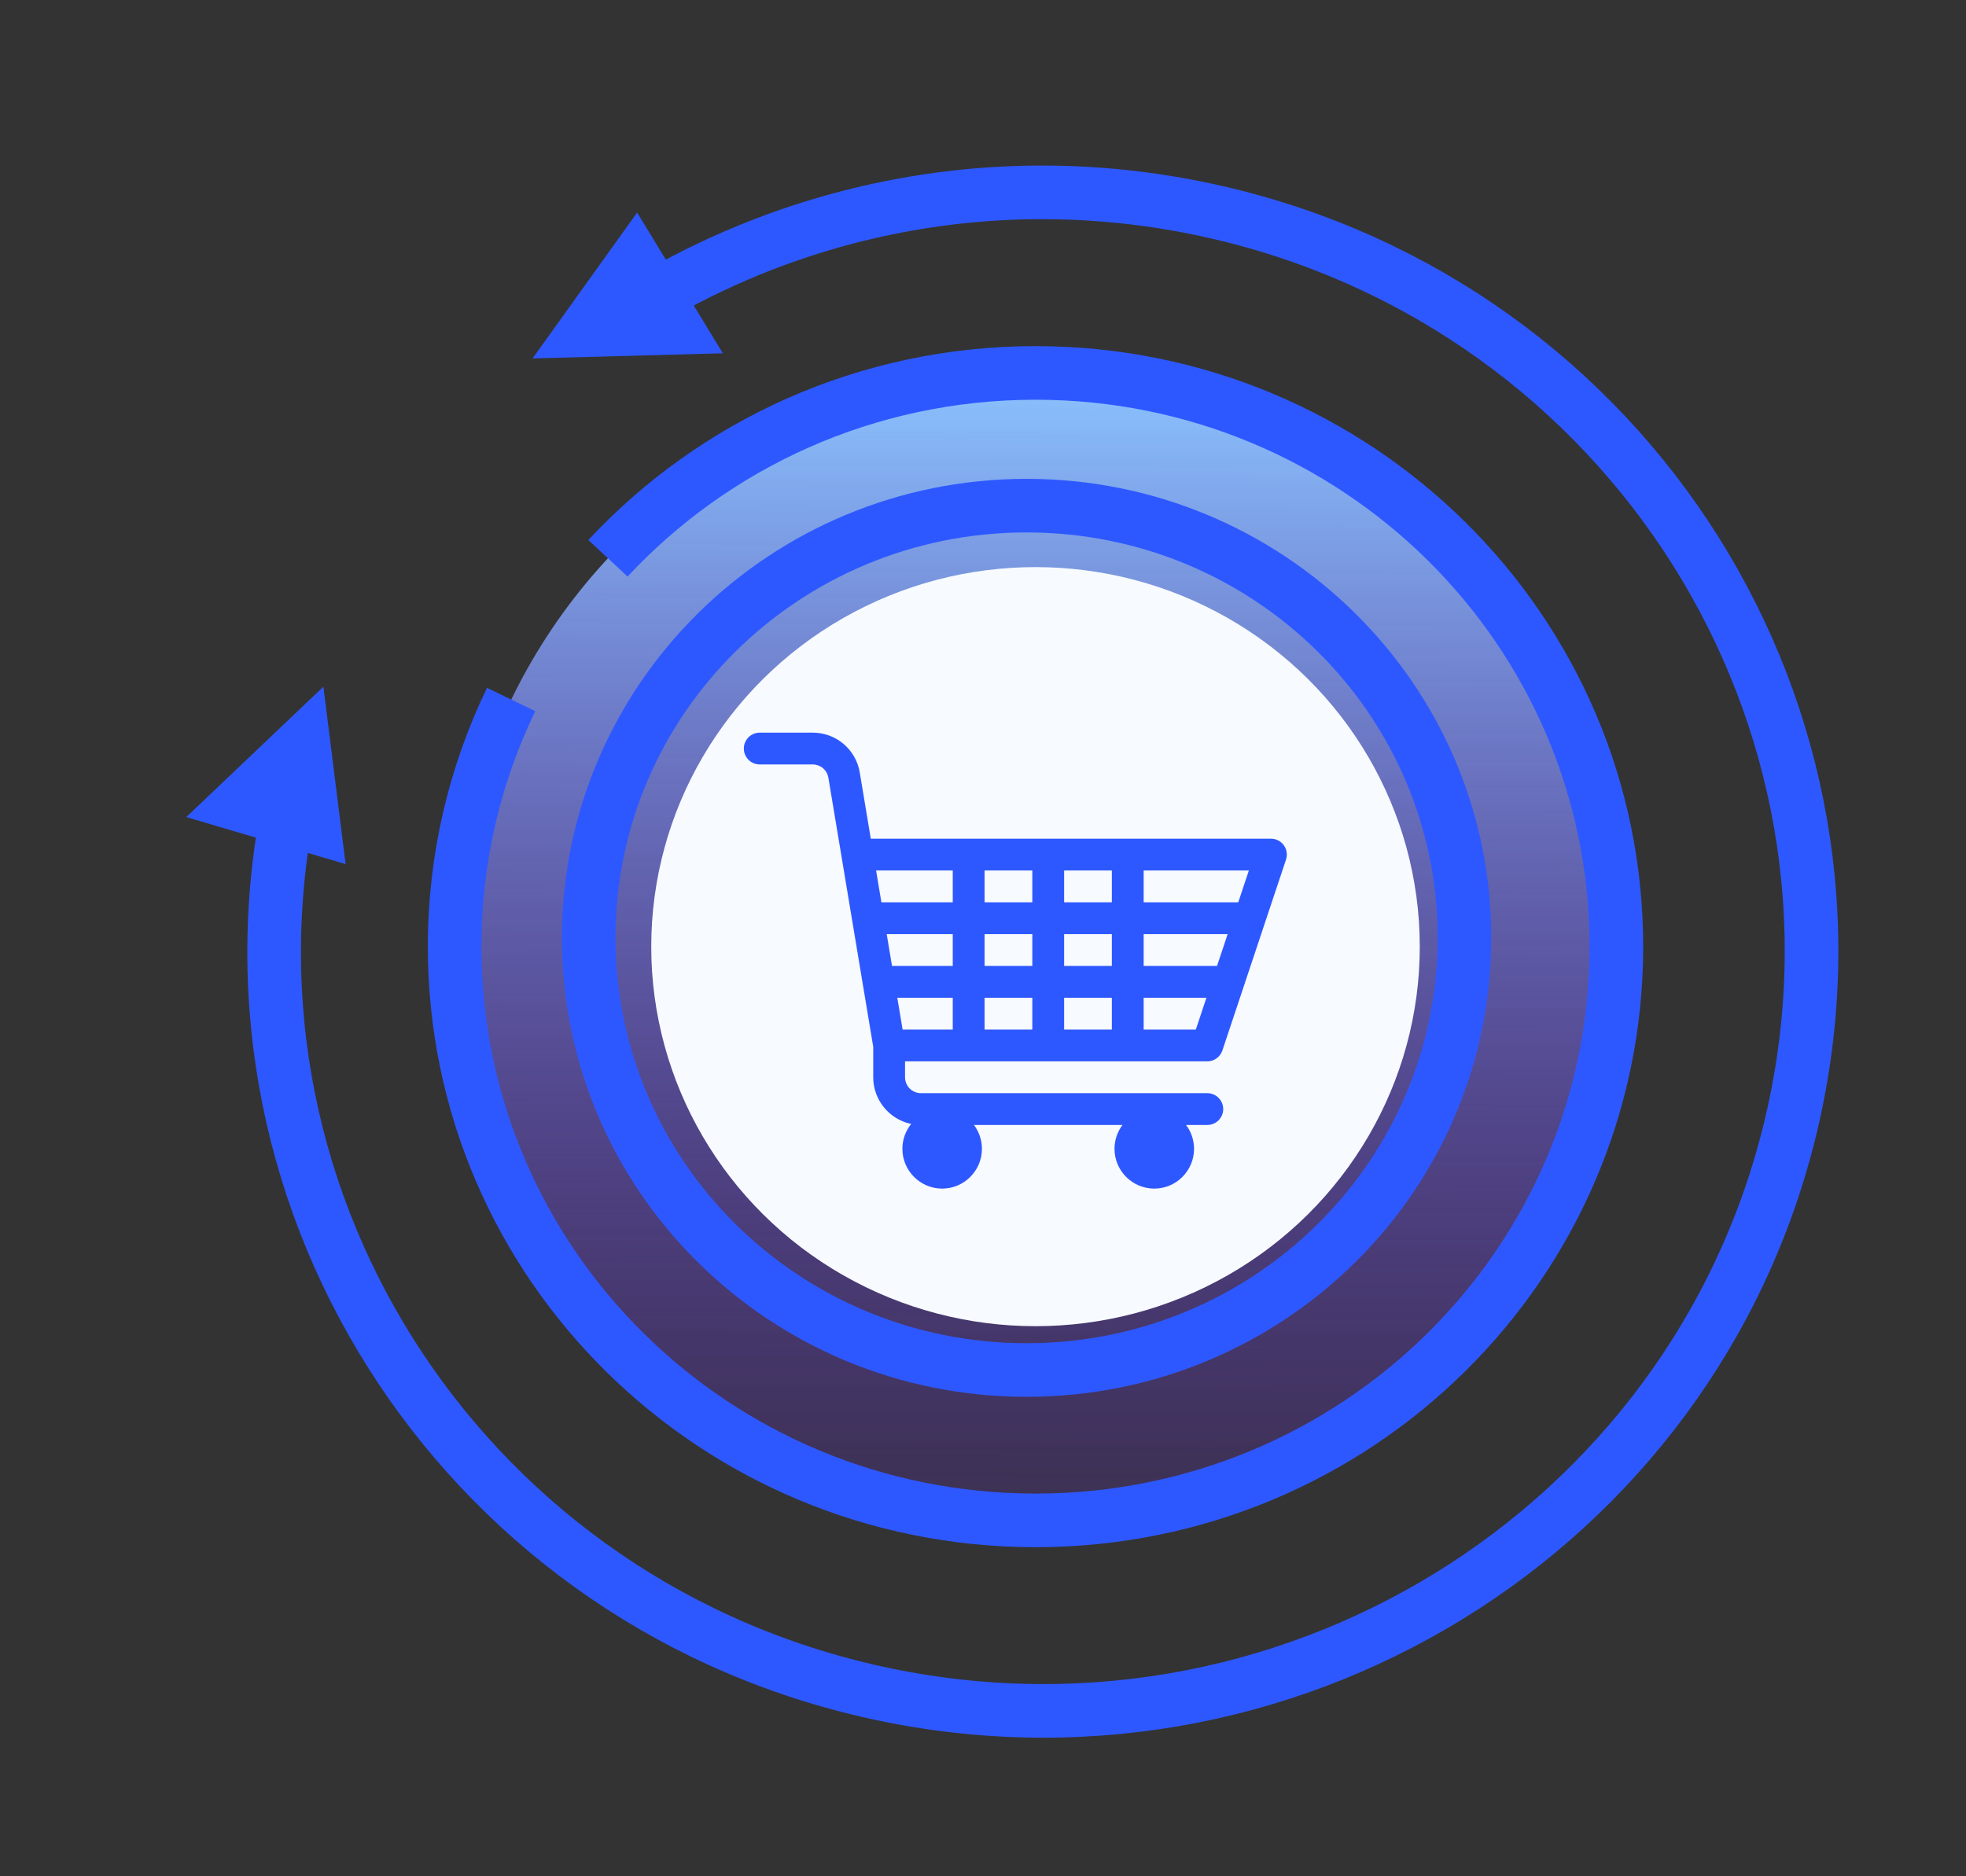
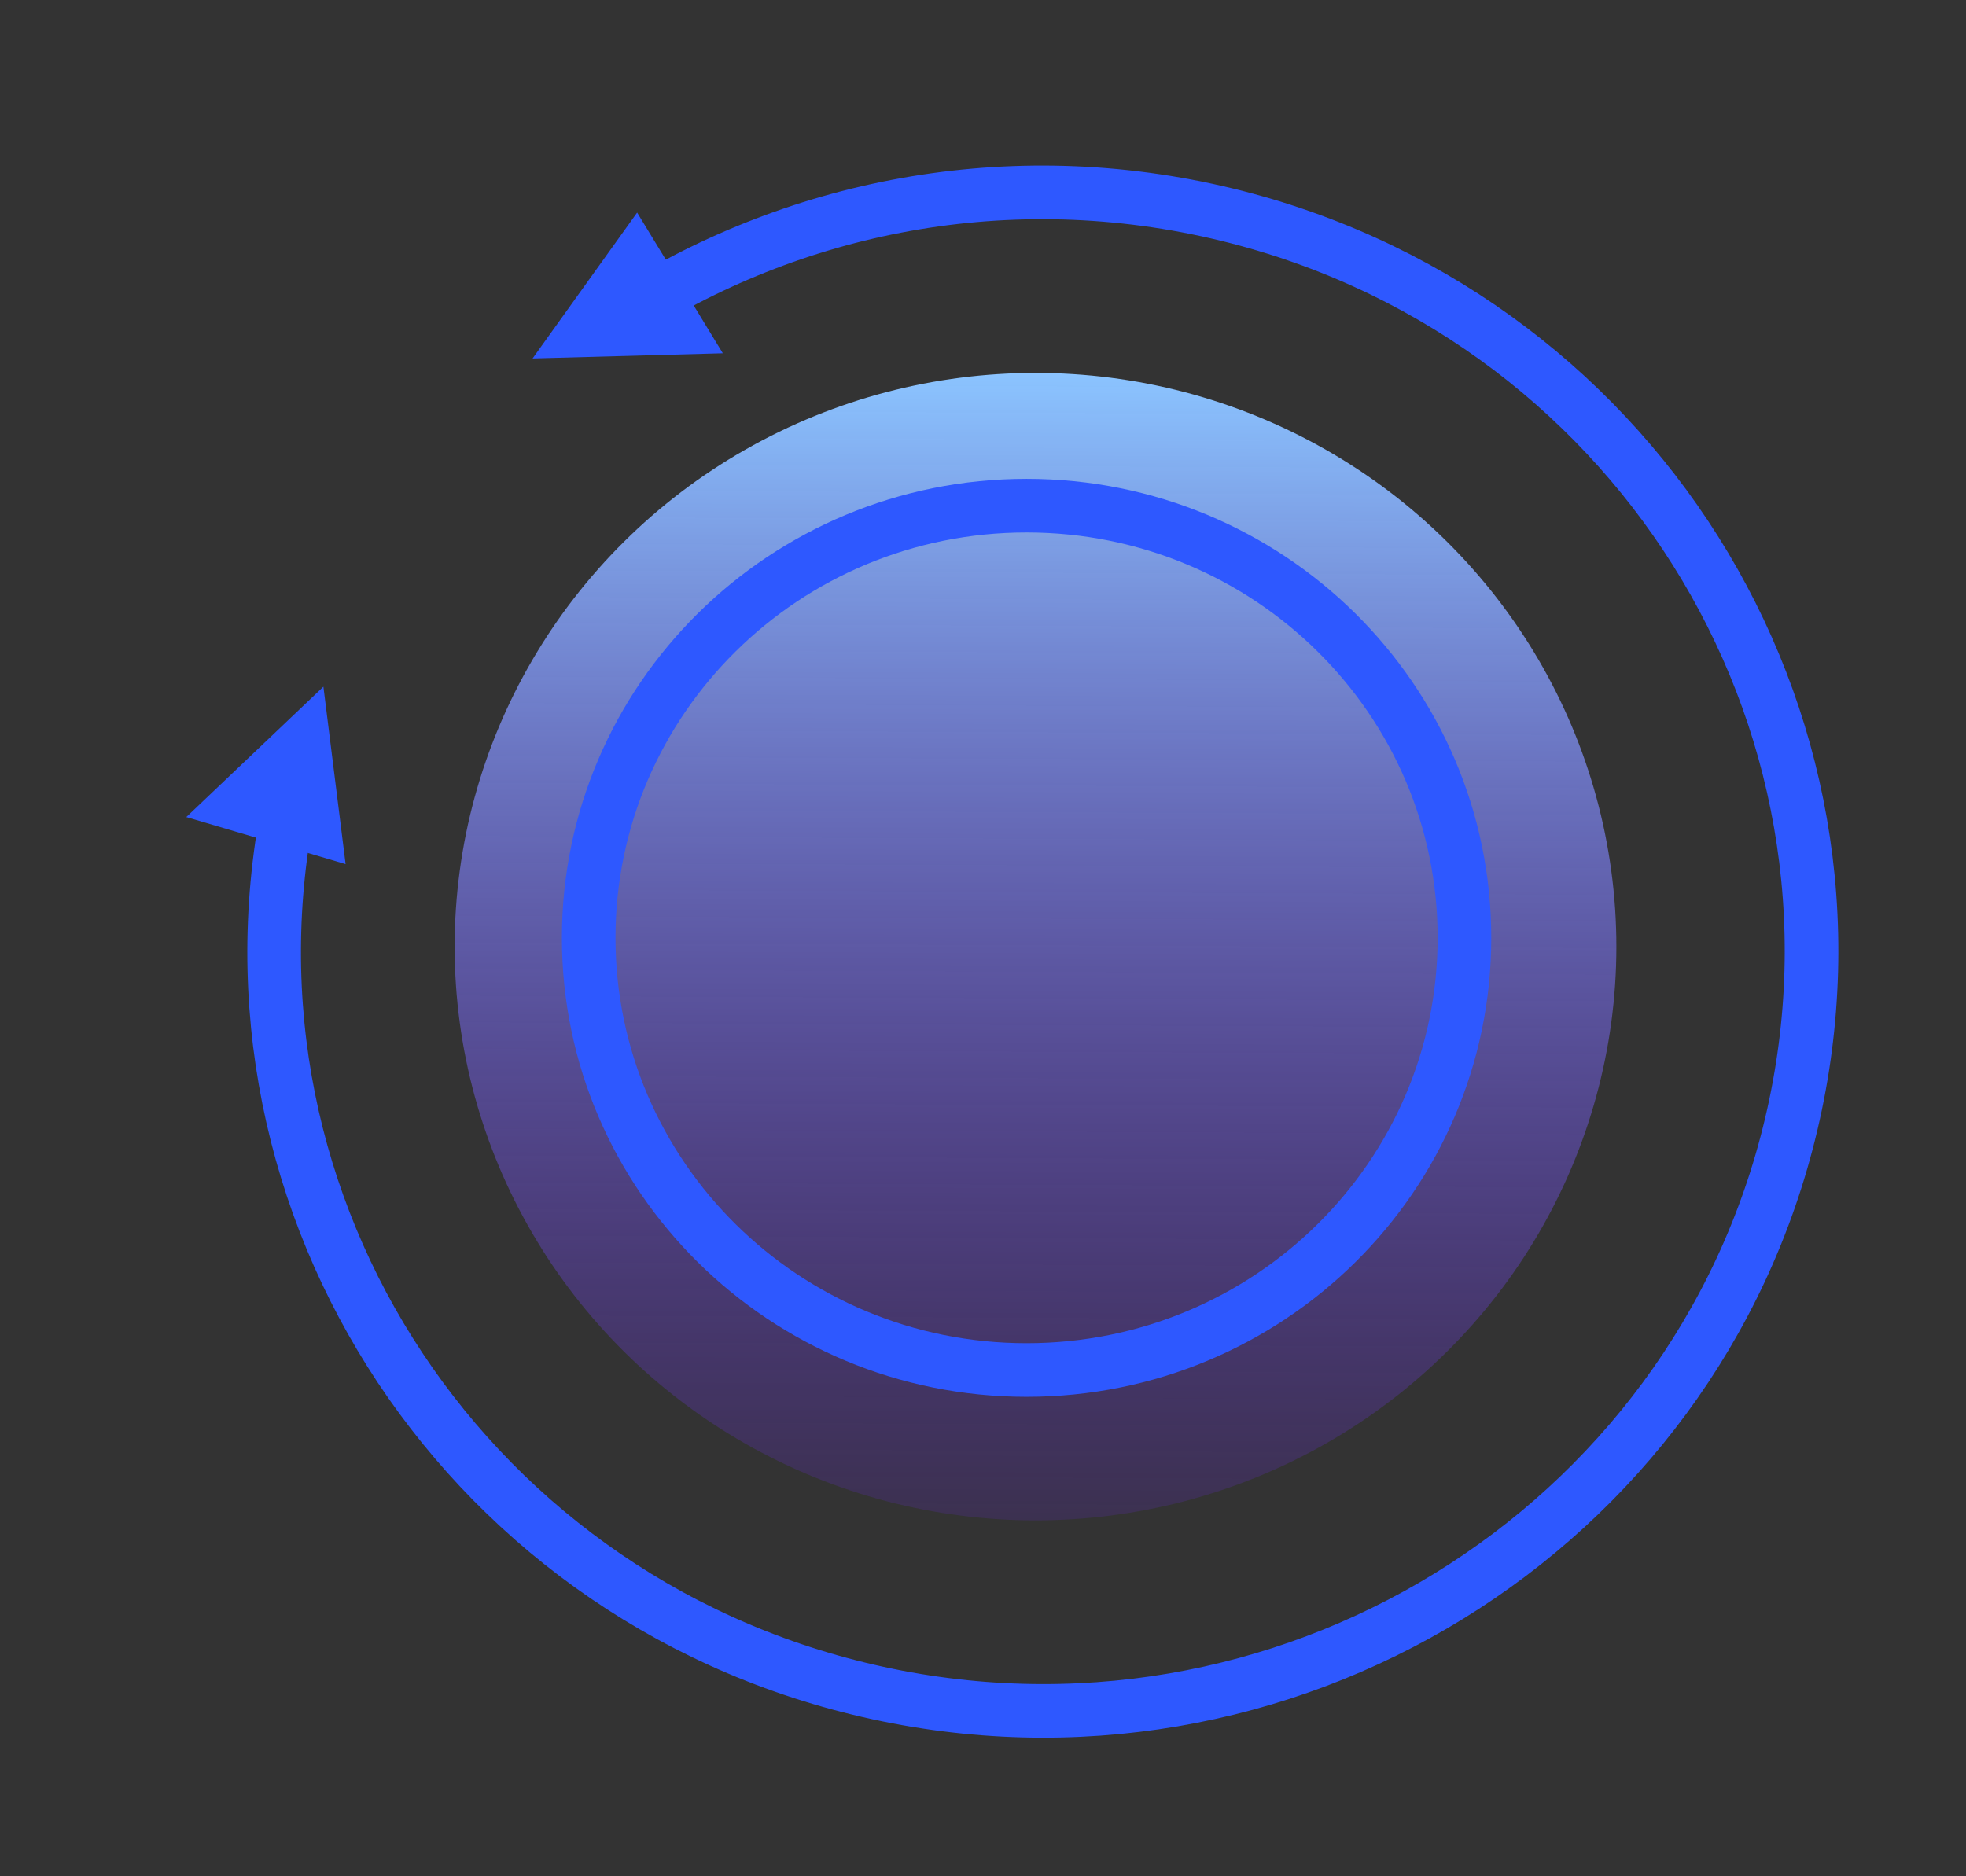
<svg xmlns="http://www.w3.org/2000/svg" width="110" height="105" viewBox="0 0 110 105" fill="none">
  <rect x="0" y="0" width="110" height="105" fill="#333333" stroke="none" />
  <ellipse cx="57.938" cy="52.976" rx="32.5" ry="32.107" fill="url(#paint0_linear)" />
-   <path d="M28.6 39.146C26.573 43.334 25.438 48.024 25.438 52.976C25.438 70.708 39.989 85.083 57.938 85.083C75.887 85.083 90.438 70.708 90.438 52.976C90.438 35.244 75.887 20.87 57.938 20.87C48.474 20.87 39.956 24.866 34.016 31.243" stroke="#2E58FF" stroke-width="3" />
-   <ellipse cx="57.938" cy="52.976" rx="21.5" ry="21.24" fill="#F7FAFF" />
  <path d="M81.938 52.482C81.938 65.822 70.986 76.668 57.438 76.668C43.89 76.668 32.938 65.822 32.938 52.482C32.938 39.142 43.89 28.297 57.438 28.297C70.986 28.297 81.938 39.142 81.938 52.482Z" stroke="#2E58FF" stroke-width="3" />
  <path d="M16.473 43.602C11.077 66.449 25.45 89.292 48.577 94.623C71.704 99.954 94.827 85.754 100.223 62.907C105.62 40.06 91.246 17.217 68.119 11.886C55.925 9.076 43.733 11.694 34.139 18.147" stroke="#2E58FF" stroke-width="3" />
  <path d="M18.095 38.428L10.423 45.725L19.337 48.356L18.095 38.428Z" fill="#2E58FF" />
  <path d="M29.798 20.059L40.443 19.77L35.648 11.895L29.798 20.059Z" fill="#2E58FF" />
-   <path d="M67.55 59.395C67.933 59.395 68.273 59.15 68.394 58.786L71.954 48.105C72.045 47.834 71.999 47.536 71.832 47.304C71.665 47.071 71.396 46.934 71.11 46.934H48.722L48.105 43.231C47.889 41.938 46.782 41 45.471 41H42.509C42.017 41 41.619 41.398 41.619 41.89C41.619 42.382 42.017 42.78 42.509 42.78H45.471C45.908 42.78 46.277 43.093 46.349 43.524L48.858 58.579V60.285C48.858 61.57 49.77 62.645 50.981 62.899C50.674 63.28 50.49 63.764 50.49 64.29C50.49 65.517 51.488 66.516 52.715 66.516C53.942 66.516 54.94 65.517 54.94 64.29C54.94 63.79 54.774 63.328 54.494 62.955H62.804C62.524 63.328 62.358 63.79 62.358 64.29C62.358 65.517 63.356 66.516 64.583 66.516C65.81 66.516 66.808 65.517 66.808 64.29C66.808 63.79 66.642 63.328 66.362 62.955H67.55C68.041 62.955 68.44 62.557 68.44 62.065C68.44 61.574 68.041 61.175 67.55 61.175H51.528C51.037 61.175 50.638 60.776 50.638 60.285V59.395H67.55ZM63.989 48.714H69.875L69.282 50.494H63.989V48.714ZM63.989 52.274H68.688L68.095 54.054H63.989V52.274ZM63.989 55.835H67.501L66.908 57.615H63.989V55.835ZM59.539 48.714H62.209V50.494H59.539V48.714ZM59.539 52.274H62.209V54.054H59.539V52.274ZM59.539 55.835H62.209V57.615H59.539V55.835ZM55.089 48.714H57.759V50.494H55.089V48.714ZM55.089 52.274H57.759V54.054H55.089V52.274ZM55.089 55.835H57.759V57.615H55.089V55.835ZM49.019 48.714H53.308V50.494H49.315L49.019 48.714ZM49.612 52.274H53.308V54.054H49.909L49.612 52.274ZM50.502 57.615L50.205 55.835H53.308V57.615H50.502Z" fill="#2E58FF" />
  <defs>
    <linearGradient id="paint0_linear" x1="57.938" y1="20.87" x2="57.45" y2="120.647" gradientUnits="userSpaceOnUse">
      <stop stop-color="#8BC4FF" />
      <stop offset="0.75" stop-color="#680CED" stop-opacity="0.015" />
      <stop offset="1" stop-color="#670AED" stop-opacity="0.01" />
      <stop offset="1" stop-color="#6BC3E8" />
    </linearGradient>
  </defs>
</svg>